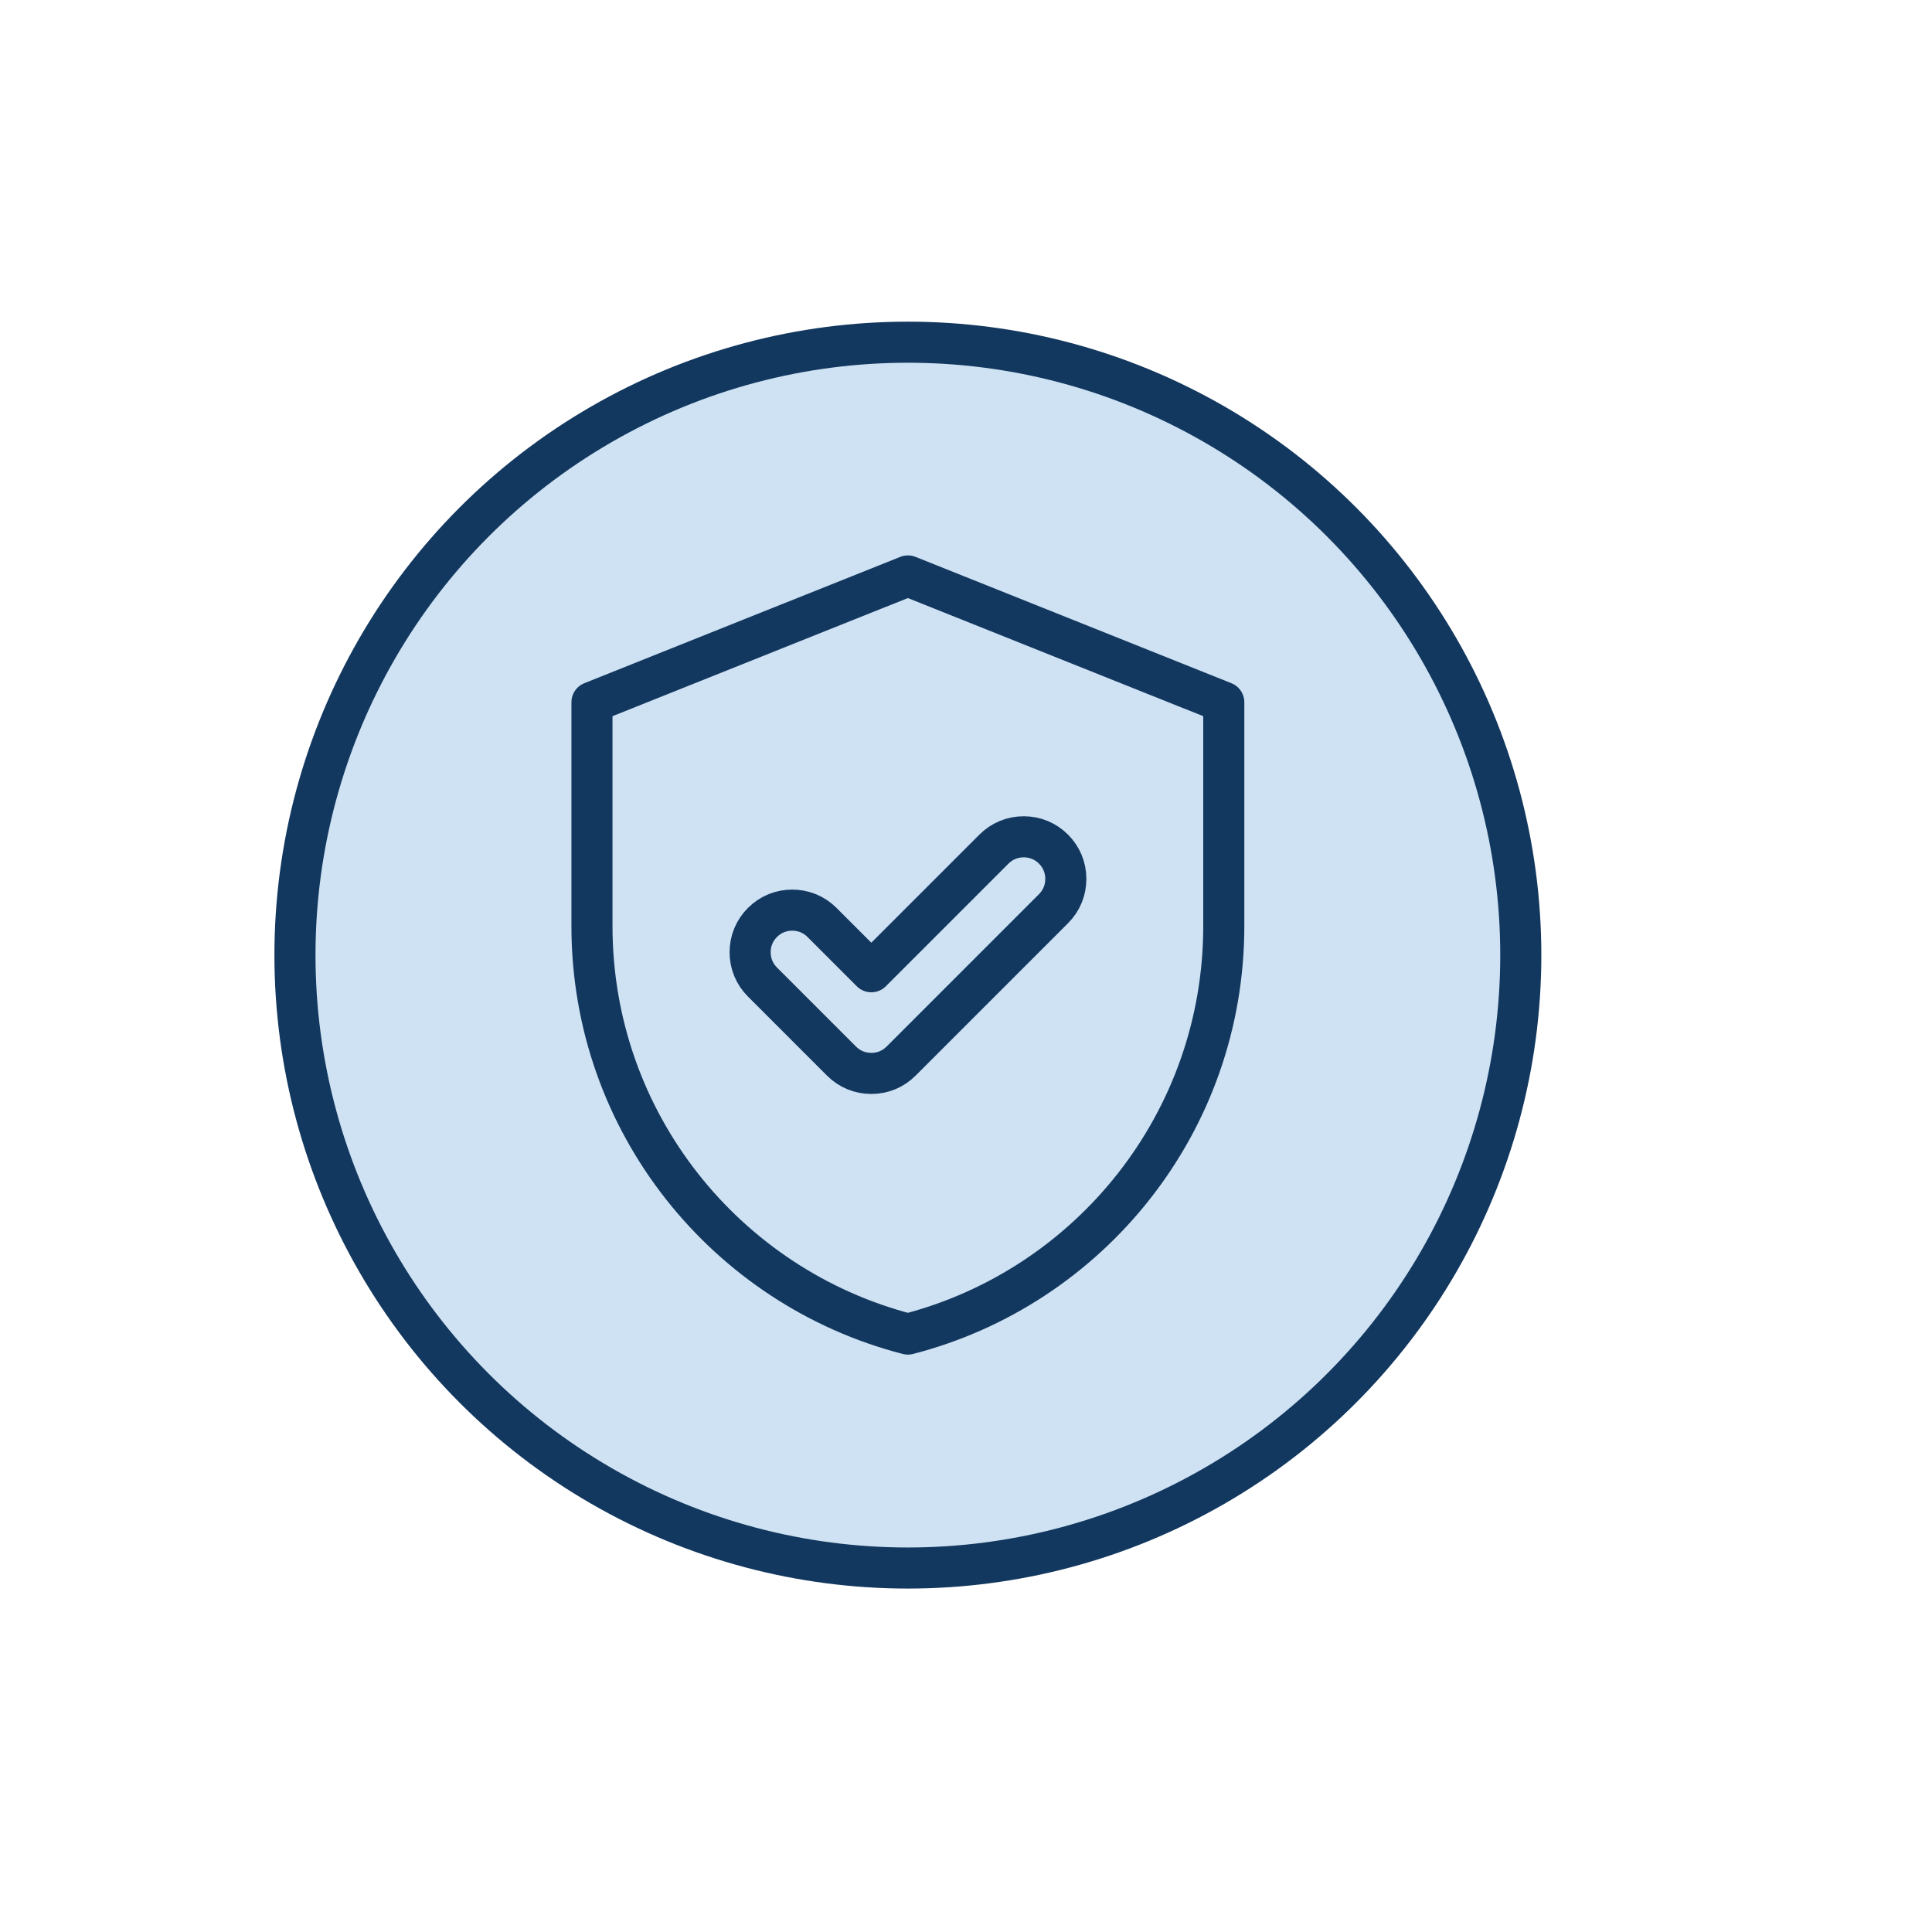
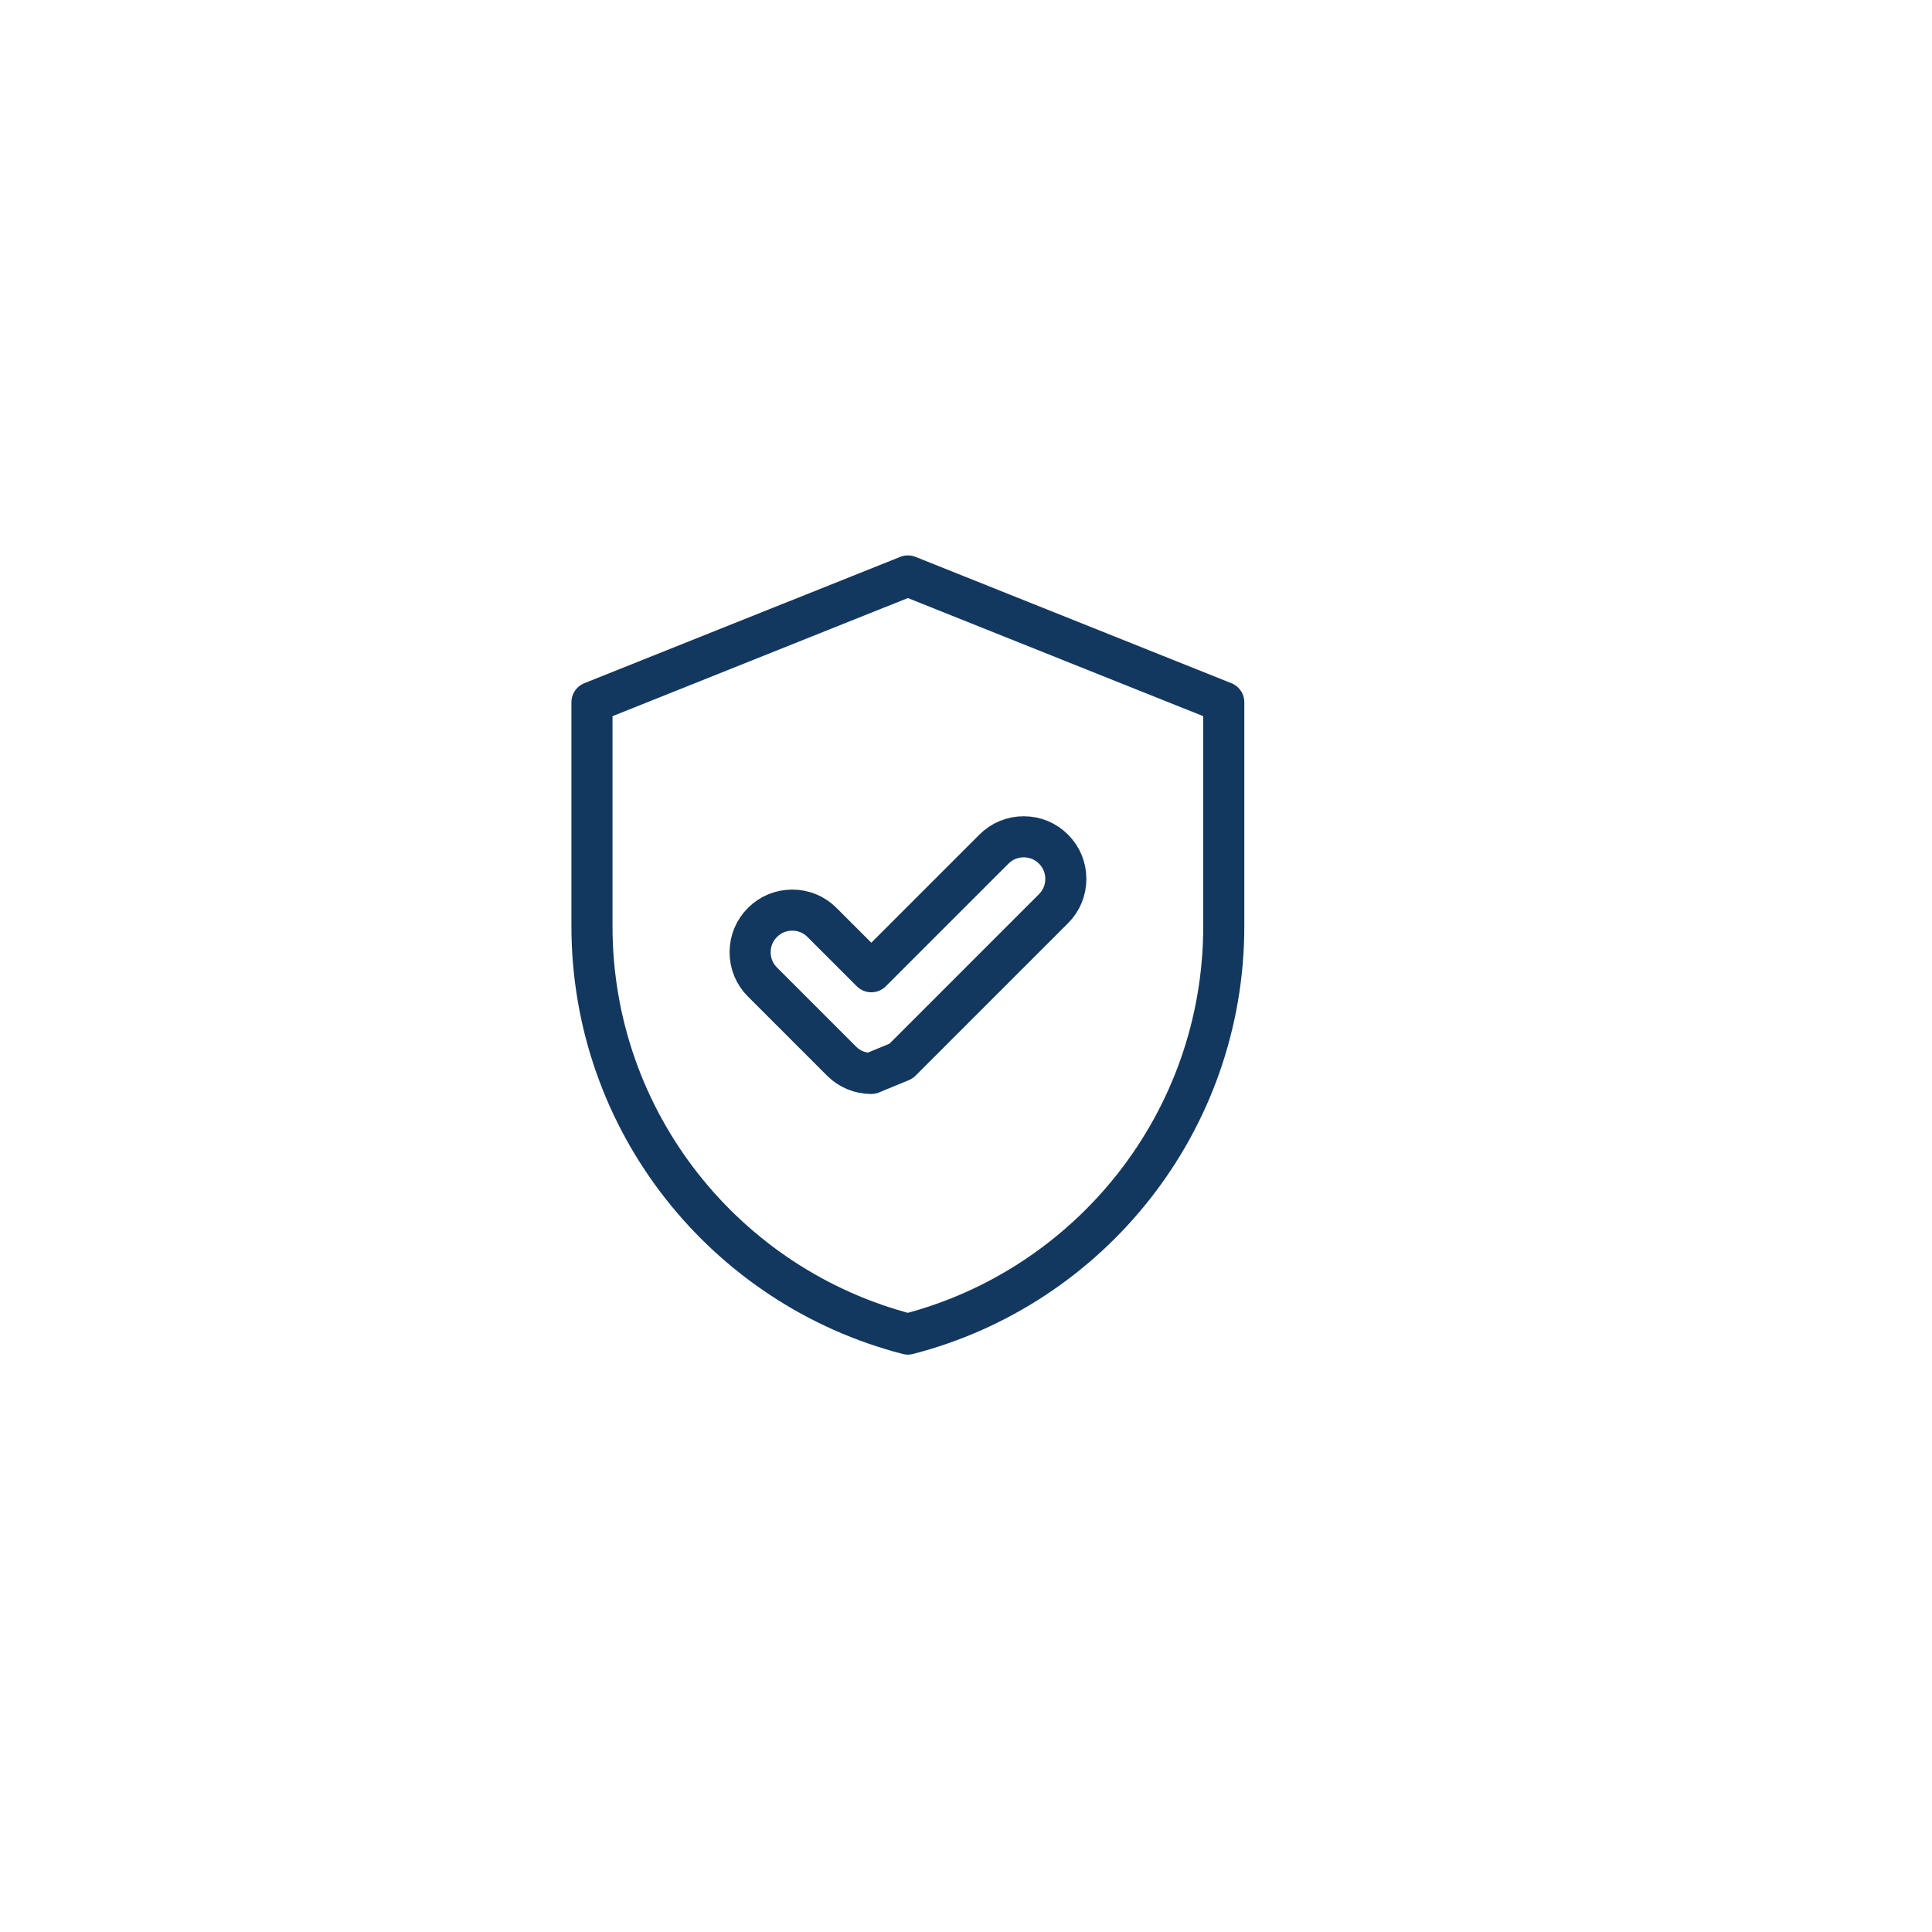
<svg xmlns="http://www.w3.org/2000/svg" viewBox="0 0 94.06 94.06" id="Layer_5">
  <defs>
    <style>
      .cls-1 {
        fill: #cee2f3;
        stroke-miterlimit: 10;
      }

      .cls-1, .cls-2 {
        stroke: #13385f;
        stroke-width: 2px;
      }

      .cls-2 {
        fill: none;
        stroke-linecap: round;
        stroke-linejoin: round;
      }
    </style>
  </defs>
-   <circle r="29.84" cy="46.5" cx="44.2" class="cls-1" />
  <g>
    <path d="M59.58,34.19v10.9c0,9.55-6.53,17.58-15.38,19.86-8.84-2.28-15.38-10.3-15.38-19.86v-10.9l15.38-6.15,15.38,6.15Z" class="cls-2" />
-     <path d="M42.42,52.26c-.55,0-1.06-.21-1.45-.6l-3.85-3.85c-.39-.39-.6-.9-.6-1.45s.21-1.06.6-1.45c.39-.39.9-.6,1.45-.6s1.06.21,1.45.6l2.4,2.4,5.97-5.97c.39-.39.9-.6,1.45-.6s1.06.21,1.45.6c.39.39.6.9.6,1.45s-.21,1.06-.6,1.45l-7.42,7.42c-.39.39-.9.6-1.45.6Z" class="cls-2" />
+     <path d="M42.42,52.26c-.55,0-1.06-.21-1.45-.6l-3.85-3.85c-.39-.39-.6-.9-.6-1.45s.21-1.06.6-1.45c.39-.39.9-.6,1.45-.6s1.06.21,1.45.6l2.4,2.4,5.97-5.97c.39-.39.9-.6,1.45-.6s1.06.21,1.45.6c.39.39.6.9.6,1.45s-.21,1.06-.6,1.45l-7.42,7.42Z" class="cls-2" />
  </g>
</svg>